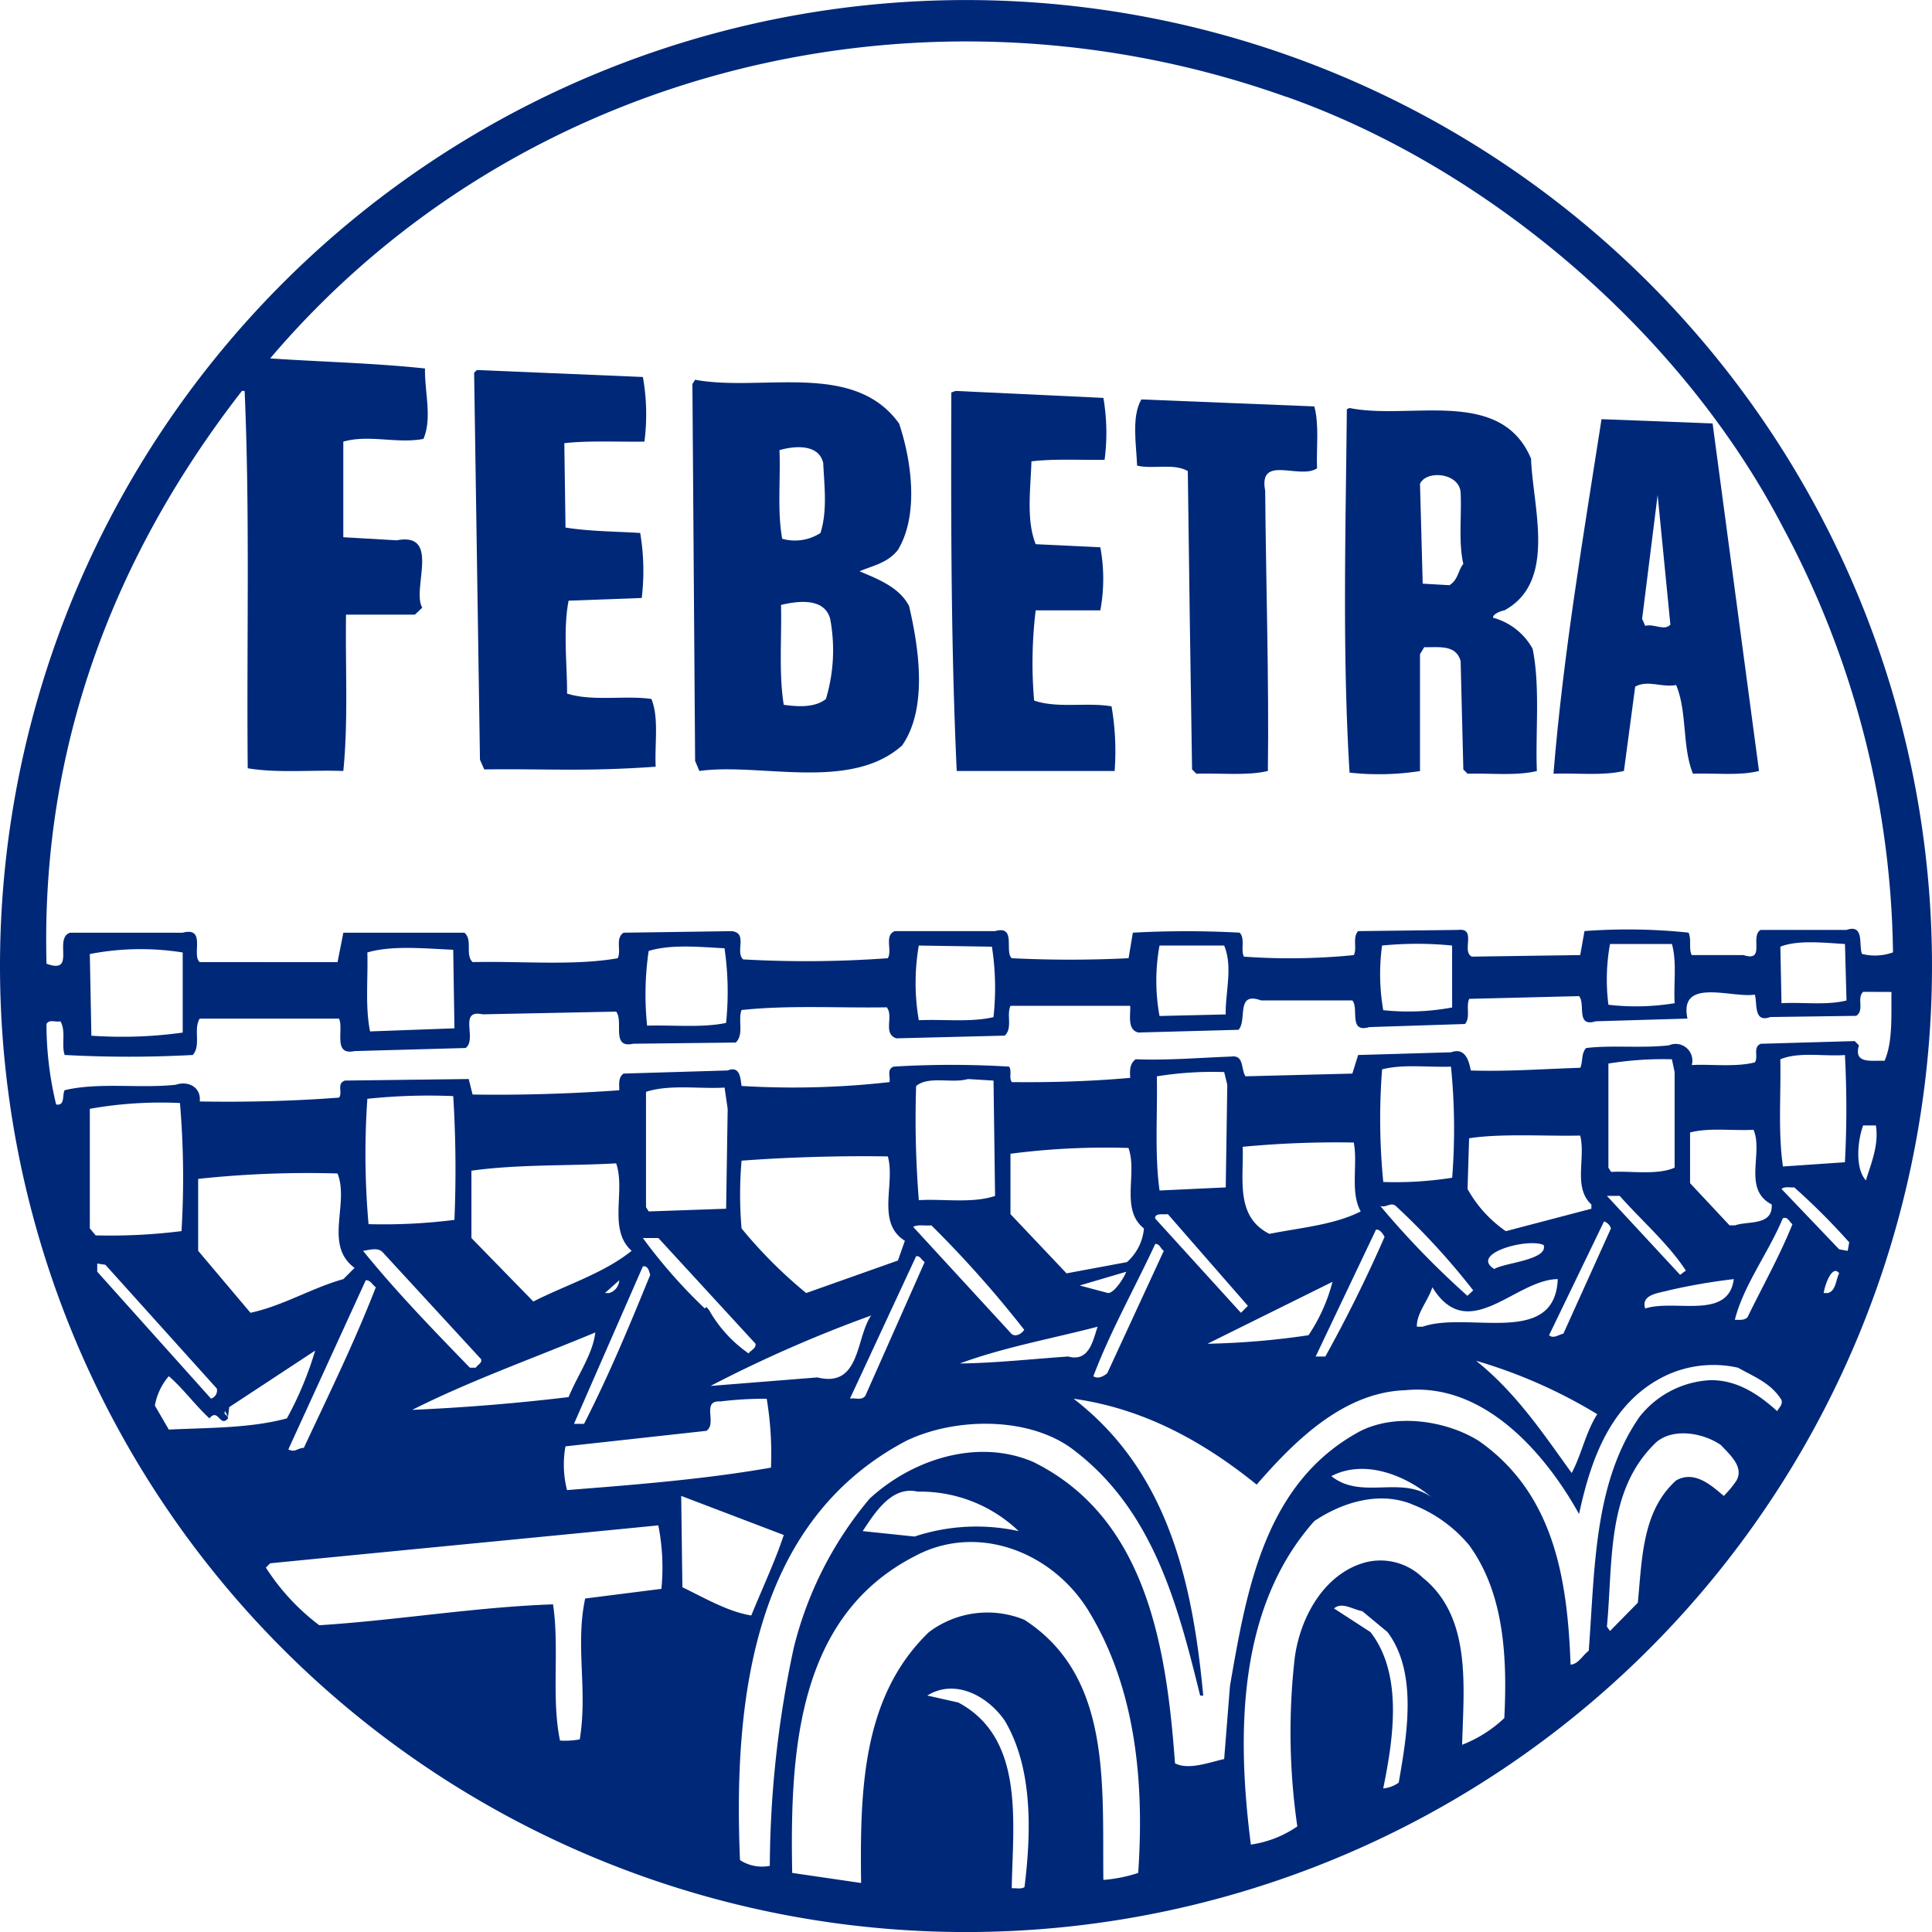
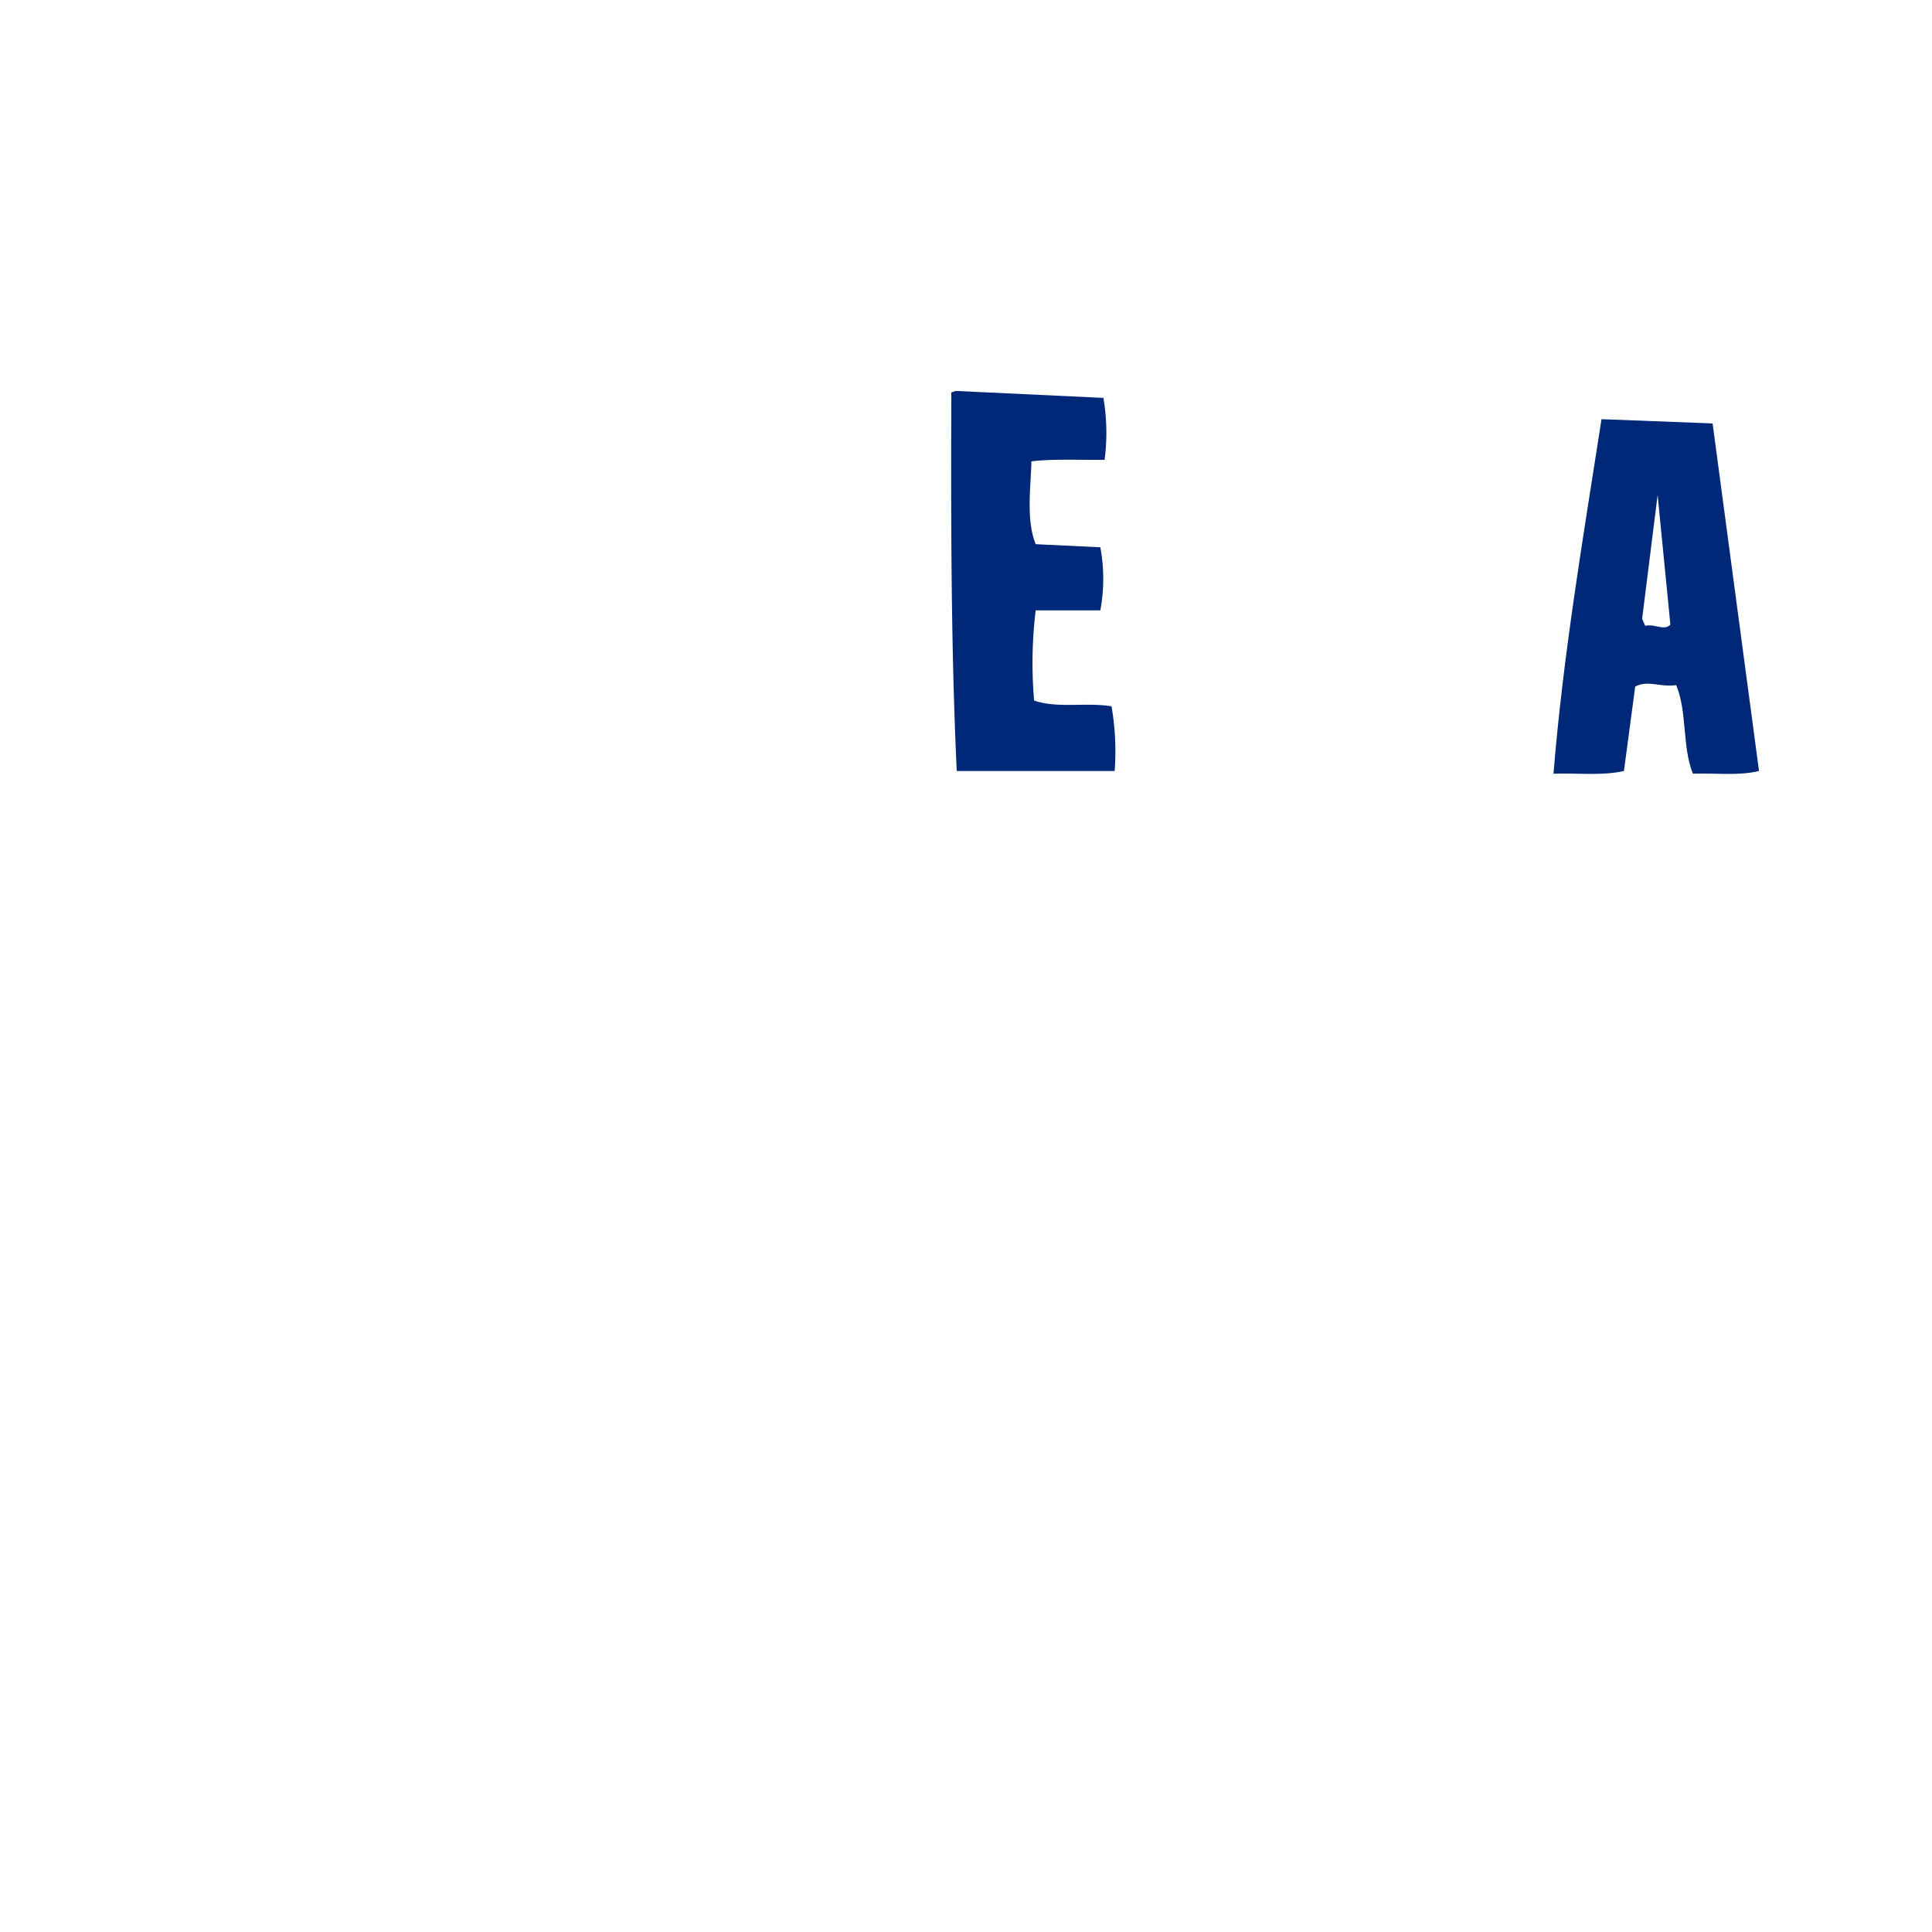
<svg xmlns="http://www.w3.org/2000/svg" width="161.984" height="161.988" viewBox="0 0 161.984 161.988">
  <defs>
    <clipPath id="clip-path">
      <rect id="Rectangle_68" data-name="Rectangle 68" width="161.984" height="161.988" fill="none" />
    </clipPath>
  </defs>
  <g id="Group_66" data-name="Group 66" transform="translate(0 0)">
    <g id="Group_65" data-name="Group 65" transform="translate(0 0)" clip-path="url(#clip-path)">
-       <path id="Path_107" data-name="Path 107" d="M26.4,10.145a17.812,17.812,0,0,1,.13,5.419c-2.239.032-4.7-.1-6.717.13l.1,7.074c2.012.324,4.186.324,6.262.454a19.136,19.136,0,0,1,.13,5.451l-6.133.227c-.487,2.466-.1,5.646-.13,7.788,2.142.681,4.932.13,7.074.454.649,1.59.26,3.8.357,5.678-5.97.422-8.988.162-14.375.227l-.357-.811L12.251,9.788l.227-.227Z" transform="translate(27.501 21.463)" fill="#002879" />
      <path id="Path_108" data-name="Path 108" d="M37.341,10.685a17.371,17.371,0,0,1,.1,5.192c-1.882.032-4.316-.1-6.133.13-.065,2.239-.454,4.932.357,6.944l5.419.26a14.488,14.488,0,0,1,0,5.289H31.663a36.733,36.733,0,0,0-.13,7.56c1.947.681,4.413.13,6.49.487a22.067,22.067,0,0,1,.26,5.419H25.044c-.487-10.448-.487-21.221-.454-31.734l.357-.13Z" transform="translate(55.171 22.675)" fill="#002879" />
-       <path id="Path_109" data-name="Path 109" d="M44.355,10.905c.422,1.59.162,3.472.227,5.192-1.46.973-4.932-1.2-4.348,1.882.065,7.82.324,15.737.227,23.492-1.752.422-4.024.162-6,.227l-.357-.357c-.13-8.339-.26-16.97-.357-25.018-1.2-.681-2.92-.13-4.251-.454-.065-1.785-.487-4.088.357-5.549Z" transform="translate(65.842 23.169)" fill="#002879" />
-       <path id="Path_110" data-name="Path 110" d="M50.353,14.792c.13,4.024,2.206,10.319-2.239,12.72-.389.065-1.006.357-.941.617a5.407,5.407,0,0,1,3.31,2.6c.649,3.18.227,6.976.357,10.254-1.785.422-3.861.162-5.808.227l-.357-.357-.227-9.085c-.389-1.428-1.882-1.136-3.05-1.168l-.357.584v9.8a22.345,22.345,0,0,1-5.906.13c-.617-10.091-.324-20.248-.227-30.469l.227-.1c5.062,1.038,12.687-1.785,15.218,4.251M41.041,16.9l.227,8.372,2.239.13c.746-.454.714-1.233,1.168-1.785-.422-1.85-.13-3.991-.227-6-.13-1.655-2.888-1.882-3.407-.714" transform="translate(78.015 23.663)" fill="#002879" />
      <path id="Path_111" data-name="Path 111" d="M57.373,40.326c-1.687.422-3.7.162-5.545.227-.915-2.3-.458-5.159-1.4-7.431-1.23.227-2.362-.454-3.436.13l-.944,7.074c-1.82.422-3.926.162-5.906.227.811-9.994,2.5-19.891,4.027-29.722l9.313.357Zm-8.5-23.136-1.3,10.383.26.584c.779-.195,1.59.454,2.109-.1Z" transform="translate(90.107 24.314)" fill="#002879" />
-       <path id="Path_112" data-name="Path 112" d="M35.218,13.478c1.038,3.083,1.687,7.658-.1,10.611-.876,1.1-2.077,1.3-3.212,1.785,1.525.649,3.342,1.33,4.153,2.92.844,3.6,1.558,8.6-.584,11.681-4.348,3.894-11.941,1.428-17,2.142l-.357-.844-.227-31.6.227-.357c5.614,1.038,13.3-1.622,17.1,3.667M25.192,15.717c.1,2.466-.195,5.094.227,7.431a3.948,3.948,0,0,0,3.212-.487c.584-1.882.324-3.861.227-5.873-.389-1.622-2.434-1.428-3.667-1.071m.13,12.979c.065,2.791-.195,5.711.227,8.372,1.168.162,2.6.26,3.537-.487a14.191,14.191,0,0,0,.357-6.717c-.487-1.817-2.758-1.493-4.121-1.168" transform="translate(40.162 22.024)" fill="#002879" />
-       <path id="Path_113" data-name="Path 113" d="M0,80.994a80.992,80.992,0,1,1,80.994,80.994A81,81,0,0,1,0,80.994M107.828,8.115C77.684-2.625,43.484,5.519,22.652,30.05c4.316.292,8.729.389,12.979.844-.032,1.979.617,4.186-.13,5.906-2.239.422-4.543-.389-6.717.227v8.015l4.478.26c3.732-.714,1.233,4.121,2.142,5.646l-.617.584H29.012c-.065,4.381.195,8.891-.227,13.109-2.693-.1-5.484.195-8.015-.227-.1-10.546.195-21.254-.26-31.637h-.227C9.543,46.6,3.41,62.628,3.9,80.8c2.531.941.552-2.142,1.979-2.6h9.442c2.012-.519.714,1.914,1.428,2.466H28.3l.487-2.466H38.941c.714.617.032,1.817.681,2.466,4.056-.1,8.469.324,12.168-.324.324-.649-.227-1.655.487-2.142l9.085-.13c1.363.162.26,1.72.941,2.369a94.565,94.565,0,0,0,12.136-.1c.389-.681-.324-1.914.584-2.271h8.4c1.817-.519.779,1.687,1.4,2.271,3.342.162,6.457.162,9.8,0l.357-2.142a82.458,82.458,0,0,1,8.956,0c.487.519.065,1.428.357,2.012a54.34,54.34,0,0,0,9.215-.13c.292-.584-.13-1.46.357-2.012l8.372-.1c1.622-.195.26,1.817,1.168,2.239l9.085-.13.357-2.012a48.845,48.845,0,0,1,8.725.13c.263.552,0,1.33.263,1.882h4.345c1.882.617.522-1.59,1.434-2.109h7.2c1.525-.519,1.006,1.265,1.3,2.012a4.439,4.439,0,0,0,2.6-.13,77.421,77.421,0,0,0-9.222-35.628c-8.531-16.419-24.82-30.177-41.66-36.115m48.377,75.053c-.552.519.133,1.558-.581,2.012l-7.2.1c-1.434.519-1.071-1.168-1.3-1.882-1.882.324-6.392-1.493-5.646,2.012l-7.693.227c-1.684.519-.84-1.428-1.392-2.109l-9.215.227c-.292.649.13,1.558-.357,2.109l-8.015.26c-1.785.519-.844-1.558-1.428-2.239h-7.658c-2.142-.779-1.136,1.655-1.882,2.466l-8.4.227c-.941-.227-.649-1.428-.681-2.239H84.725c-.357.746.195,1.882-.487,2.5l-9.085.227c-1.168-.389-.195-1.882-.811-2.6-4.056.065-8.274-.195-12.168.227-.324.844.227,2.044-.487,2.726l-8.6.1c-1.882.422-.779-1.882-1.428-2.693l-11.195.227c-2.077-.454-.422,2.109-1.428,2.823l-9.313.26c-1.85.389-.876-1.817-1.3-2.726H16.746c-.552.876.13,2.271-.584,3.05a98.788,98.788,0,0,1-10.74,0c-.292-.844.13-2.012-.357-2.823-.389.1-.941-.195-1.168.227a28.482,28.482,0,0,0,.811,6.749c.779.13.487-.811.714-1.2,2.888-.681,6.295-.13,9.313-.454,1.038-.357,2.142.195,2.012,1.4,3.959.065,7.852-.032,11.681-.324.324-.422-.227-1.168.487-1.428l10.383-.13.324,1.3c3.894.065,8.274-.065,12.3-.357,0-.519-.1-1.071.357-1.4l8.729-.26c1.071-.422,1.071.714,1.168,1.3a71.949,71.949,0,0,0,12.4-.324c.1-.454-.26-1.071.357-1.3a80.111,80.111,0,0,1,9.67,0c.26.357-.032.909.227,1.3,3.375.032,6.684-.065,9.929-.357-.032-.584-.065-1.168.454-1.558,2.758.1,5.354-.13,8.015-.227,1.1-.162.811,1.1,1.2,1.655l8.956-.227.487-1.558,7.788-.227c1.136-.422,1.493.617,1.655,1.525,3.115.1,6.133-.13,9.183-.227.227-.519.065-1.2.487-1.655,2.106-.26,4.7.032,6.944-.227a1.4,1.4,0,0,1,1.914,1.655c1.463-.1,3.667.195,5.289-.227.324-.454-.195-1.265.49-1.558l7.882-.227.357.357c-.49,1.622,1.132,1.233,2.142,1.3.717-1.59.552-3.926.584-5.776ZM7.531,79.988l.13,6.847a36.916,36.916,0,0,0,7.658-.26V79.858a22.417,22.417,0,0,0-7.788.13M38,79.631c-2.336-.1-5.127-.389-7.2.227.065,2.206-.195,4.543.227,6.619l7.074-.26Zm16.386.1a25.228,25.228,0,0,0-.13,6.262c2.206-.065,4.575.195,6.619-.227a25.228,25.228,0,0,0-.13-6.262c-2.044-.1-4.445-.357-6.36.227m22.649-.454a18.448,18.448,0,0,0,0,6.262c2.077-.1,4.316.195,6.262-.26a22.475,22.475,0,0,0-.13-5.906Zm20.183,0a16.419,16.419,0,0,0,0,5.906l5.549-.13c-.032-1.914.617-3.991-.13-5.776Zm24.531,0a29.6,29.6,0,0,0-5.873,0,17.754,17.754,0,0,0,.1,5.419,20.024,20.024,0,0,0,5.776-.227Zm13.239-.13a16.721,16.721,0,0,0-.133,5.094,19.983,19.983,0,0,0,5.552-.13c-.094-1.655.2-3.439-.227-4.965Zm19.7,0c-1.755-.1-3.959-.357-5.416.227l.094,4.737c1.817-.1,3.764.195,5.451-.227ZM7.531,92.967v10.026l.487.584a47.839,47.839,0,0,0,7.2-.357,74.064,74.064,0,0,0-.13-10.74,33.952,33.952,0,0,0-7.56.487M30.8,92.123a67.007,67.007,0,0,0,.1,10.513,47.411,47.411,0,0,0,7.2-.357A99.959,99.959,0,0,0,38,91.9a49.151,49.151,0,0,0-7.2.227m29.95-.941c-2.044.13-4.608-.292-6.587.357v9.67l.227.357,6.49-.227.13-8.372ZM83.3,90.6l-2.142-.13c-1.363.389-3.277-.292-4.348.584a85.529,85.529,0,0,0,.227,9.572c1.979-.13,4.478.292,6.392-.357Zm19.339-.714a29.17,29.17,0,0,0-5.646.357c.065,3.18-.195,6.522.227,9.572l5.549-.26.13-8.6Zm13.239-.227a53.92,53.92,0,0,0,.1,9.442,30.536,30.536,0,0,0,5.776-.357,52.421,52.421,0,0,0-.1-9.313c-1.947.065-4.024-.227-5.776.227m24.3-.844a28.443,28.443,0,0,0-5.325.357V97.9l.227.357c1.622-.1,3.861.292,5.325-.357V89.885Zm9.089,0c.062,2.985-.2,6.133.221,8.988l5.195-.357a84.752,84.752,0,0,0,0-8.988c-1.817.13-3.826-.292-5.416.357m-35.047,46.271c-.779-.13-1.72-.811-2.369-.227l3.05,1.979c2.758,3.537,1.914,8.988,1.071,13.109a2.641,2.641,0,0,0,1.3-.487c.681-3.926,1.622-9.215-.941-12.622Zm-36.472,7.074,2.6.584c5.581,2.985,4.575,10.026,4.478,15.575.357-.032.779.1,1.071-.1.584-4.7.681-10.026-1.655-13.953-1.46-2.109-4.186-3.537-6.49-2.109M141.7,94.946V99.2l3.31,3.537h.458c1.1-.389,3.173.065,3.079-1.752-2.466-1.265-.685-4.316-1.528-6.262-1.781.1-3.7-.195-5.318.227m-18.528.487-.13,4.251a10.452,10.452,0,0,0,3.212,3.537l7.171-1.882v-.357c-1.558-1.428-.454-3.926-.941-5.776-2.791.065-6.652-.195-9.313.227m-18.982.714c.1,2.693-.649,5.841,2.239,7.3,2.6-.519,5.419-.746,7.658-1.882-.909-1.622-.227-3.926-.584-5.776a83.521,83.521,0,0,0-9.313.357m-19.469.584v5.062l4.7,4.965,5.062-.941a4.257,4.257,0,0,0,1.428-2.823c-2.012-1.59-.519-4.64-1.3-6.749a61.677,61.677,0,0,0-9.9.487m31.02,4.38a72.72,72.72,0,0,0,7.3,7.528l.487-.454a59.586,59.586,0,0,0-6.49-7.074c-.422-.357-.779.162-1.3,0m-17.814.681c-.389.065-1.071-.13-1.071.357l7.2,7.917.584-.584Zm51.557.357c-1.2,2.888-3.277,5.581-4.017,8.5.386,0,.811.065,1.071-.227,1.259-2.6,2.693-5.127,3.758-7.788-.253-.162-.386-.681-.811-.487m-14.988.26-4.608,9.54c.389.324.811-.065,1.2-.13l3.988-8.826a.867.867,0,0,0-.581-.584m-57.92.454,8.144,8.858c.324.454.909.162,1.168-.227a92.956,92.956,0,0,0-7.788-8.761c-.519.065-1.1-.1-1.525.13m38.808.227-5.062,10.643h.811q2.726-4.916,4.965-10.026c-.13-.26-.389-.649-.714-.617M55.2,103.8H53.9a43.875,43.875,0,0,0,5.192,5.906l.13-.13.227.26a11.022,11.022,0,0,0,3.31,3.634c.195-.26.649-.422.584-.811Zm41.663.487c-1.72,3.7-3.8,7.4-5.192,11.1.389.26.876,0,1.168-.26l4.737-10.254c-.324-.227-.292-.552-.714-.584m-64.766.714c-.422-.454-1.136-.195-1.655-.13,2.726,3.375,5.841,6.587,8.956,9.8h.487c.162-.26.552-.389.454-.714Zm44.714.324-5.549,11.941c.422-.1,1.006.195,1.3-.26l4.965-11.195c-.26-.162-.389-.552-.714-.487m-67.979.714-.681-.1v.681l9.54,10.643a.714.714,0,0,0,.487-.844Zm45.07.13L48.124,119.38h.844c2.077-4.056,3.829-8.274,5.549-12.493-.1-.292-.162-.779-.617-.714m66.194,1.752c-.357,1.136-1.33,2.174-1.3,3.31h.487c3.764-1.33,11.1,1.752,11.324-3.991-3.569.032-7.5,5.581-10.513.681m19.826.26c-.782.227-2.372.324-1.979,1.525,2.466-.811,6.98,1.006,7.427-2.466a50.254,50.254,0,0,0-5.448.941m-109.253-.844-6.49,14.18c.584.292.714-.1,1.3-.13,2.077-4.445,4.251-8.858,6.035-13.466-.292-.195-.454-.617-.844-.584m21.254,0-1.2,1.071h.357a1.181,1.181,0,0,0,.844-1.071m59.8.13-10.481,5.192a65.747,65.747,0,0,0,8.469-.714,14.62,14.62,0,0,0,2.012-4.478M59.578,116.2l8.956-.714c3.634.909,3.212-3.375,4.51-5.192A110.859,110.859,0,0,0,59.578,116.2m20.9-1.882c2.953-.032,6.2-.389,9.085-.584,1.785.487,2.077-1.4,2.466-2.5-3.861,1.006-7.852,1.72-11.552,3.083m-30.566-2.6c-5.127,2.142-10.448,4.024-15.348,6.49,4.445-.195,8.793-.552,13.109-1.071.746-1.817,2.044-3.634,2.239-5.419m-23.492,1.525-7.2,4.737-.1.811-.26-.487c-.13.389.227.26.26.617-.681.811-.811-.909-1.558,0-1.168-1.071-2.206-2.5-3.407-3.537a5.118,5.118,0,0,0-1.168,2.466l1.168,2.012c3.245-.162,6.814-.1,9.9-.941a28.807,28.807,0,0,0,2.369-5.678M62.174,97.315a33.185,33.185,0,0,0,0,5.678,38.876,38.876,0,0,0,5.419,5.419l7.69-2.726.584-1.655c-2.434-1.525-.779-4.77-1.428-7.074-4.024-.065-8.4.065-12.265.357m-22.649.844V103.8l5.192,5.322c2.758-1.4,5.906-2.369,8.242-4.251-2.012-1.785-.487-5.029-1.3-7.333-3.894.227-8.242.065-12.136.617m-22.908.681v6.035L21,110.067c2.726-.584,5.127-2.077,7.788-2.823l.941-.941c-2.6-1.914-.422-5.354-1.428-7.917a86,86,0,0,0-11.681.454m139.589-4.478c-.448,1.233-.711,3.537.23,4.608.454-1.46,1.1-2.985.84-4.608Zm-3.306,14.05h.354c.685-.195.652-1.1.944-1.655-.584-.779-1.2.973-1.3,1.655m-3.537-8.729,4.835,5.062.717.13.127-.714a56.109,56.109,0,0,0-4.608-4.608c-.354.032-.779-.1-1.071.13m-54.935,6.944-3.91,1.152,2.385.633c.552,0,1.4-1.4,1.525-1.785m30.858-.227c.746-.519,4.543-.746,4.137-2.012-1.3-.617-6.246.7-4.137,2.012m9.442-6.133,6.136,6.619.48-.357c-1.4-2.174-3.7-4.186-5.545-6.262ZM123.76,114.091c3.407,2.726,5.711,6.23,8.015,9.41.844-1.59,1.168-3.407,2.142-4.932a42.289,42.289,0,0,0-10.156-4.478m21.971.584a9.4,9.4,0,0,0-5.909.584c-4.8,2.206-6.457,7.171-7.431,11.681-2.758-4.965-7.885-11.032-14.537-10.383-5.192.162-9.28,4.218-12.493,7.917-4.575-3.7-9.572-6.392-15.348-7.2,8.015,6.165,9.994,15.608,10.87,24.888h-.26c-1.882-7.625-3.959-15.7-10.838-20.767-3.732-2.661-9.8-2.531-13.823-.584-12.72,6.717-14.5,21.416-13.92,35.145a3.4,3.4,0,0,0,2.5.483,88.328,88.328,0,0,1,2.012-18.3,30.909,30.909,0,0,1,6.36-12.493c3.6-3.31,9.053-5.062,13.693-3.083,9.507,4.673,11.195,15.51,11.908,25.28,1.136.581,2.823-.068,4.121-.36l.487-6.129c1.4-8.083,2.92-17.1,10.967-21.387,3.018-1.493,7.2-.844,9.9.844,6.295,4.413,7.431,11.552,7.69,18.755.649-.032,1.006-.779,1.525-1.168.519-6.911.422-14.082,4.251-19.6a8.058,8.058,0,0,1,6-3.083c2.2,0,3.959,1.168,5.549,2.6.13-.292.483-.519.357-.941-.876-1.428-2.372-1.979-3.631-2.693M60.389,117.5c-1.622-.1-.227,1.882-1.168,2.466l-11.811,1.3a8.687,8.687,0,0,0,.13,3.667c5.776-.454,11.552-.909,17.1-1.882a28.067,28.067,0,0,0-.357-5.776,30.625,30.625,0,0,0-3.894.227m78.489,3.407c-4.212,3.991-3.631,9.962-4.15,15.478l.26.36,2.333-2.372c.36-3.7.36-7.69,3.212-10.254,1.561-.876,2.985.454,3.994,1.3a8.443,8.443,0,0,0,1.071-1.3c.613-1.136-.519-2.109-1.3-2.953-1.424-1.006-3.952-1.493-5.419-.26m-27.253,2.855c2.5,2.012,5.808-.065,8.372,1.752-2.239-1.882-5.646-3.18-8.372-1.752m-34.687,1.3c-2.206-.519-3.634,1.85-4.608,3.31l4.348.454a16.513,16.513,0,0,1,8.729-.454,11.937,11.937,0,0,0-8.469-3.31m-19.826.357.1,7.658c1.882.909,3.8,2.044,5.776,2.369.909-2.239,2.012-4.575,2.726-6.749Zm61.23.681c-2.791-1.1-5.873-.1-8.145,1.428-6.36,7.139-6.555,17.587-5.321,27.127a9.17,9.17,0,0,0,3.894-1.525,54.983,54.983,0,0,1-.227-14.05c.422-3.375,2.434-7.2,6.035-8.112a5.089,5.089,0,0,1,4.7,1.3c4.121,3.31,3.439,9.118,3.31,14.018a10.858,10.858,0,0,0,3.537-2.239c.26-5.192-.032-10.481-2.953-14.5a11.666,11.666,0,0,0-4.835-3.44m-95.69,4.965-.357.357a18.632,18.632,0,0,0,4.478,4.835c6.619-.425,13.077-1.525,19.6-1.752.552,3.667-.162,7.852.584,11.422a6.992,6.992,0,0,0,1.655-.1c.681-4.153-.389-7.852.454-11.811l6.392-.811a18.178,18.178,0,0,0-.26-5.322c-10.838,1.071-21.708,2.109-32.545,3.18m54.026-.584c-9.832,5.062-10.448,16.354-10.254,26.543l5.776.844c-.1-7.852.1-15.64,5.678-21.026a8.153,8.153,0,0,1,8.015-1.038c7.333,4.741,6.522,13.823,6.619,21.805a12.11,12.11,0,0,0,2.92-.584c.552-8.015-.324-15.737-4.218-22.065-3.115-4.965-9.378-7.268-14.537-4.478" transform="translate(0 0)" fill="#002879" />
    </g>
  </g>
</svg>